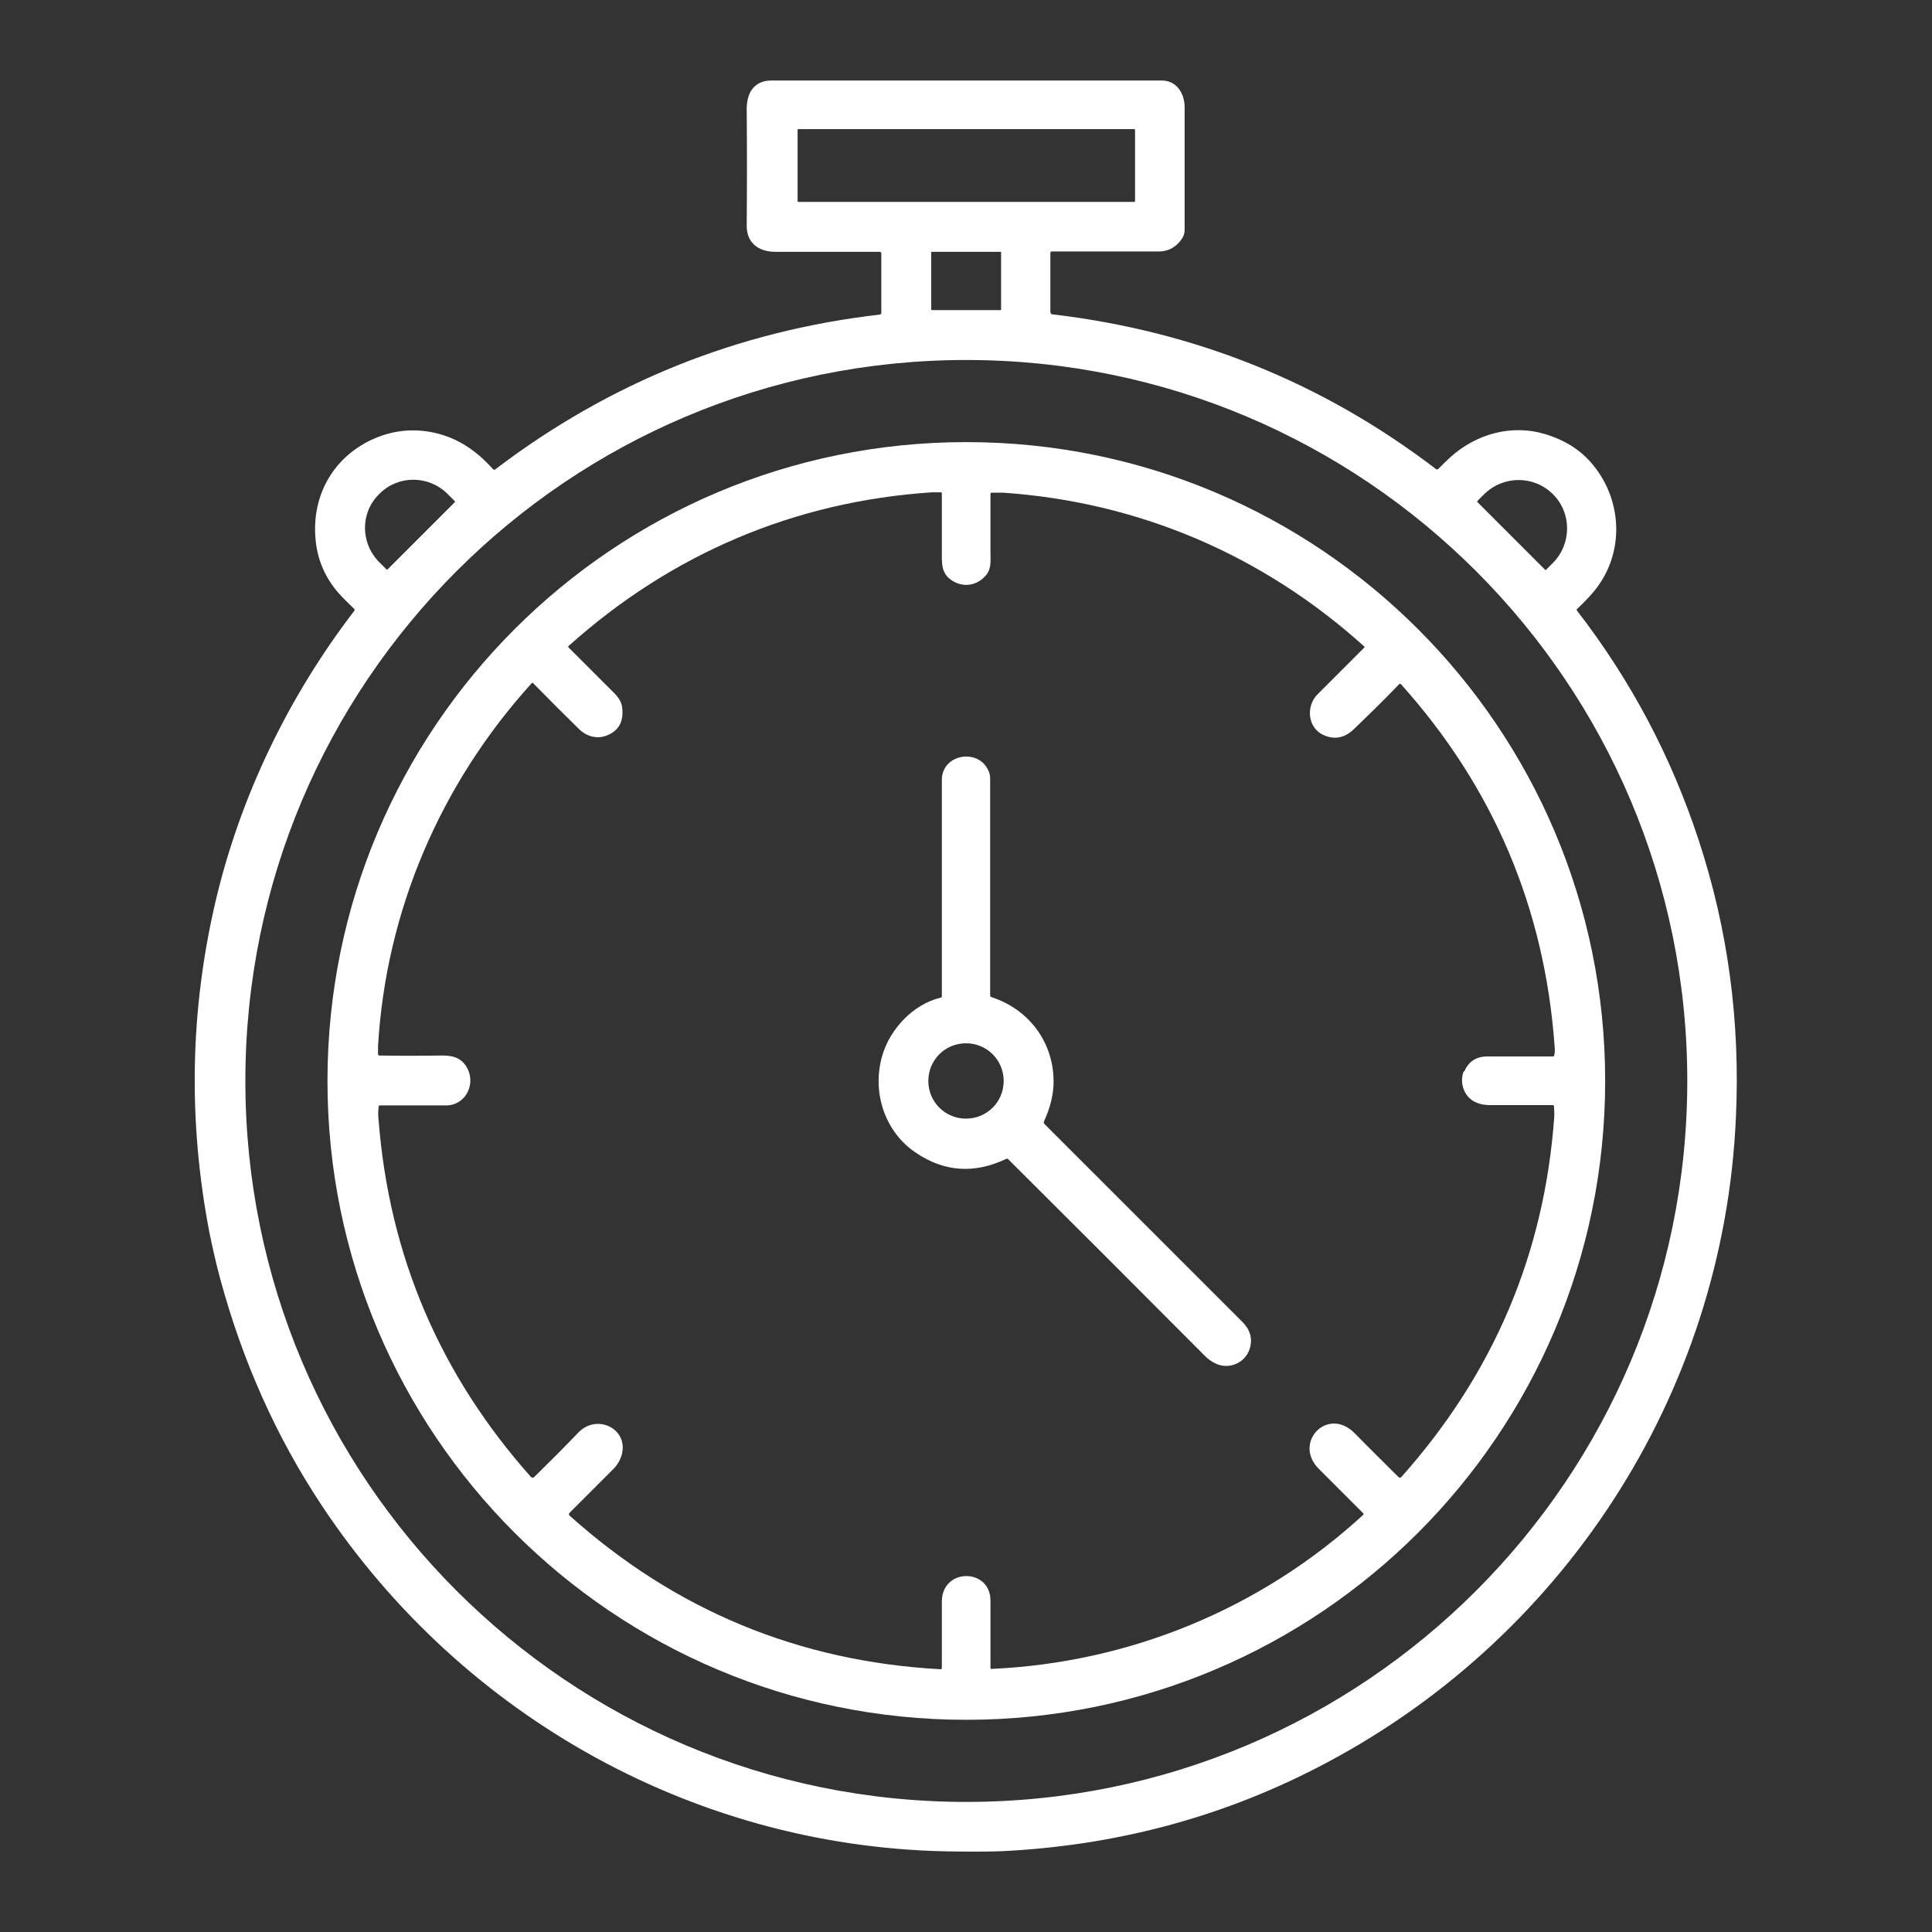
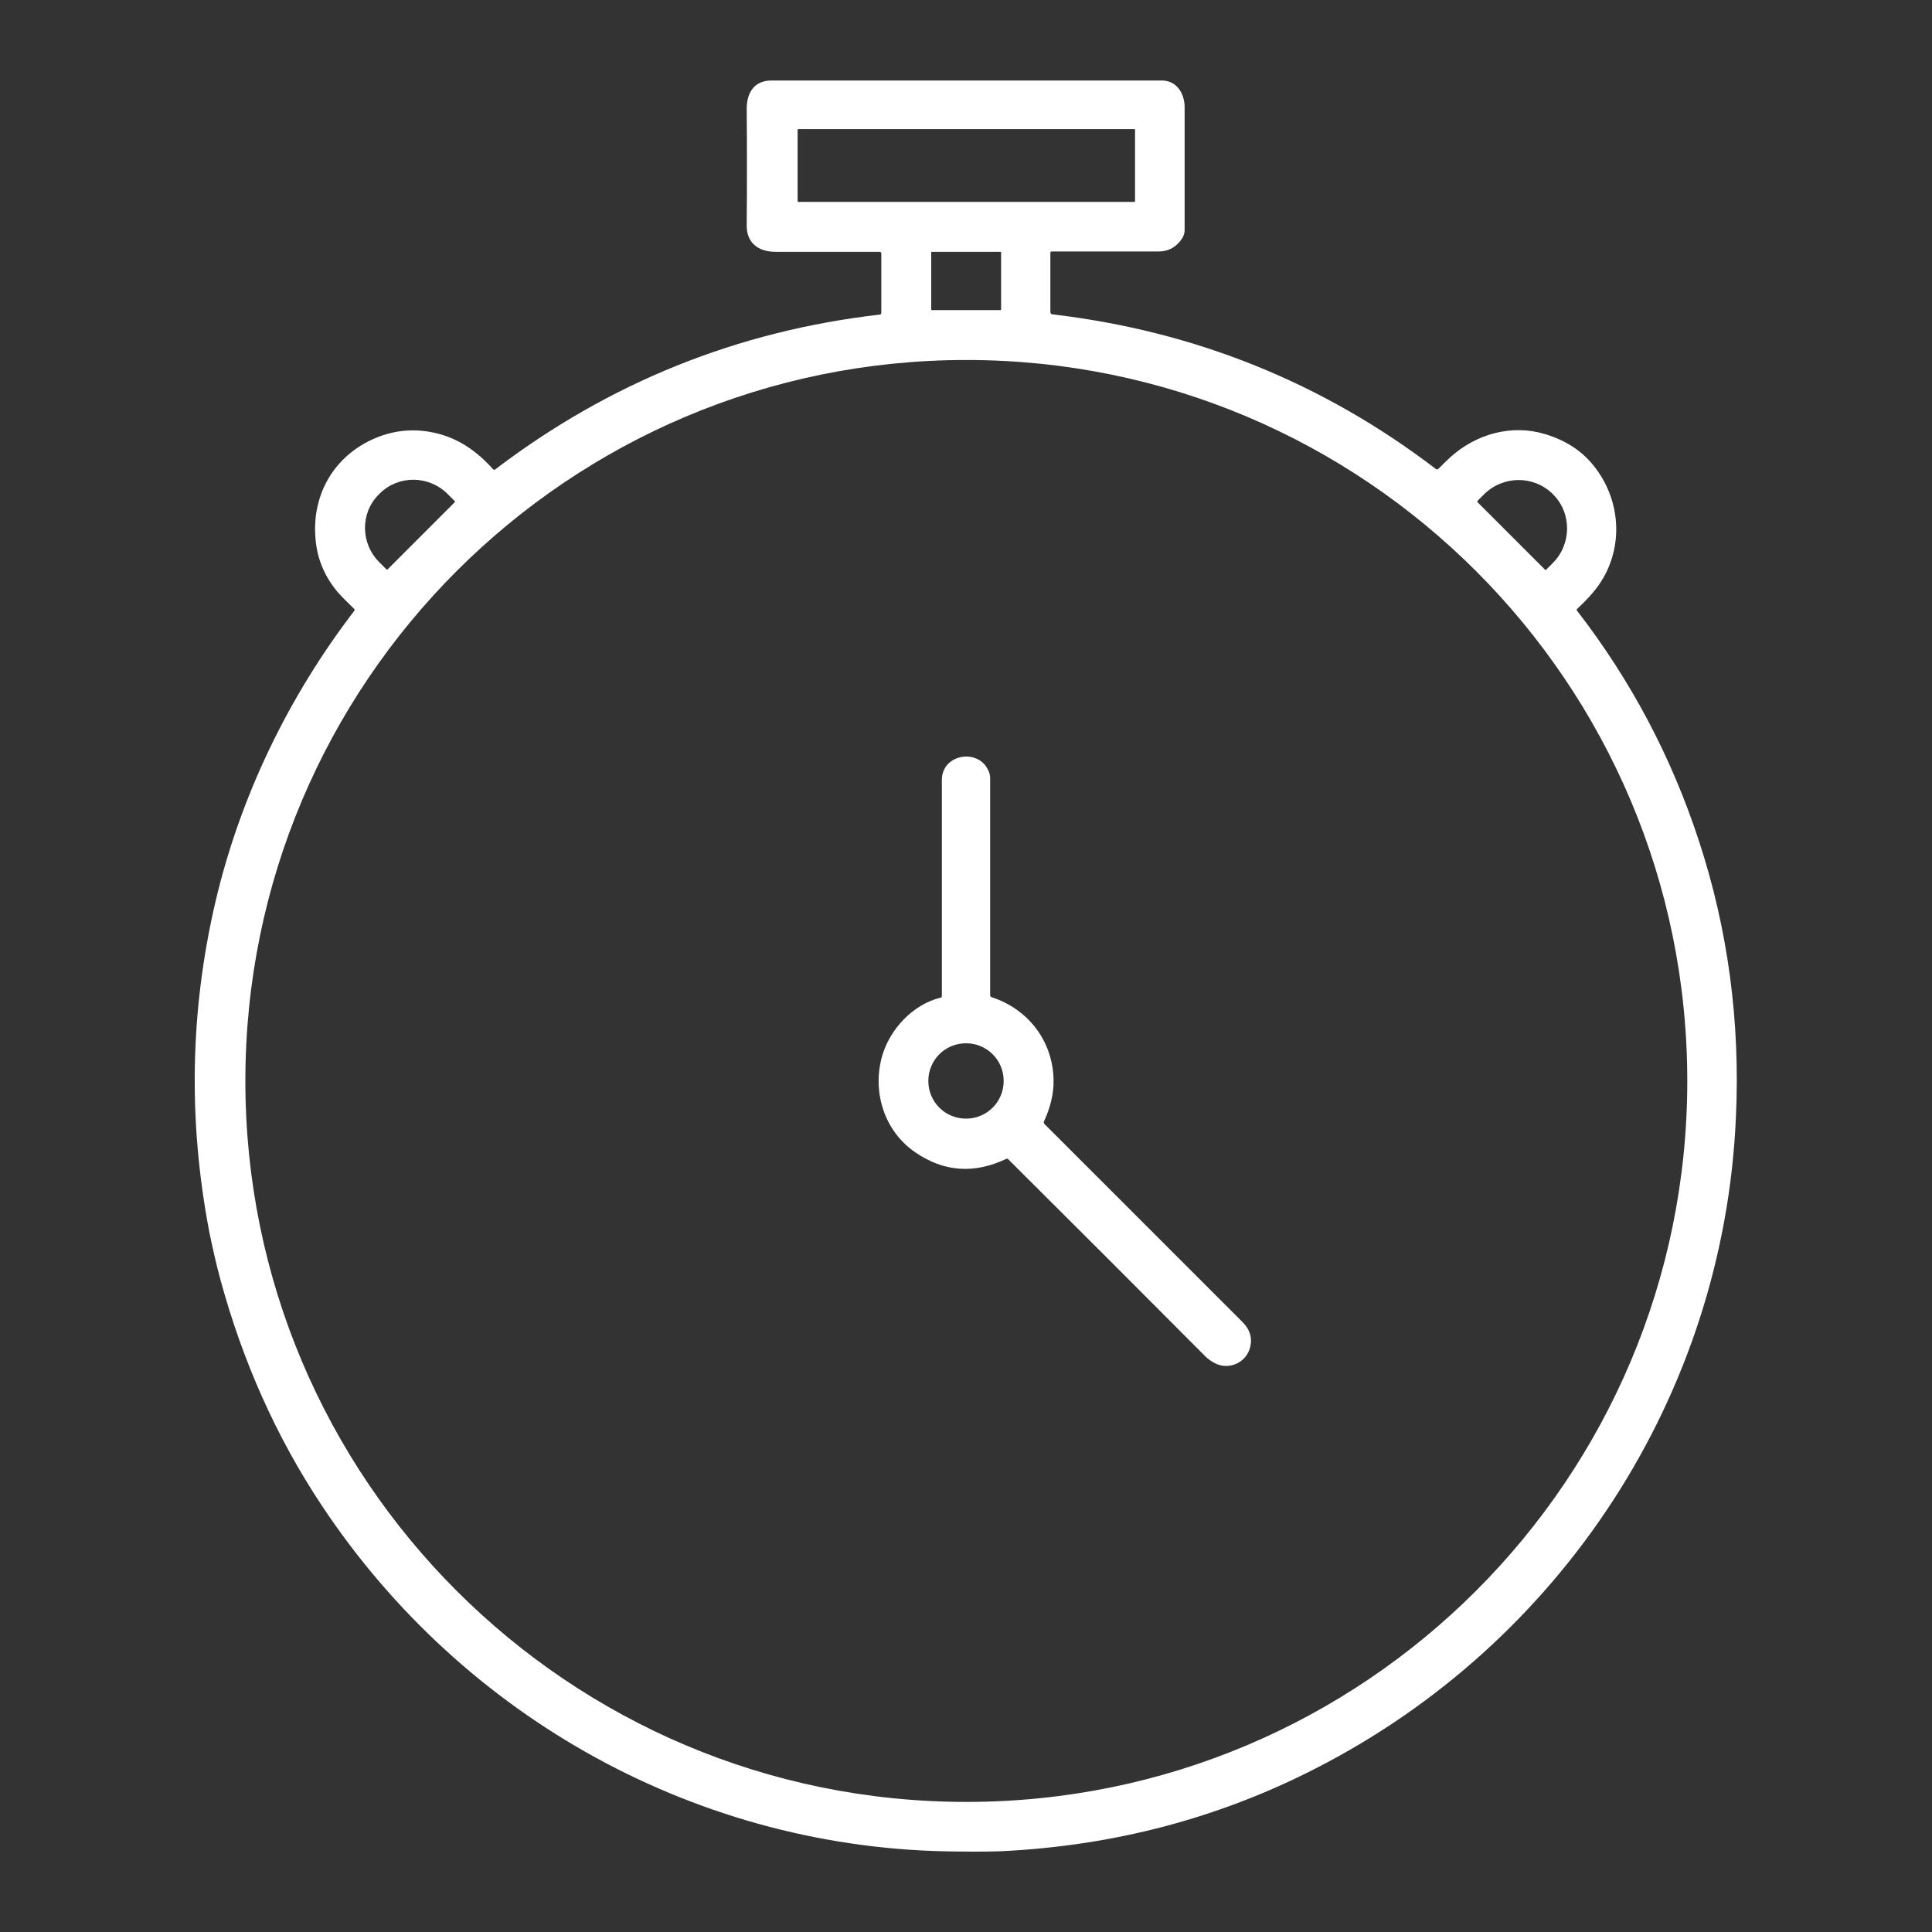
<svg xmlns="http://www.w3.org/2000/svg" id="Layer_2" data-name="Layer 2" viewBox="0 0 60 60">
  <rect x="0" y="0" width="60" height="60" fill="#333333" stroke="none" />
  <defs>
    <style>
      .cls-1 {
        fill: #fff;
      }

      .cls-2 {
        fill: none;
      }
    </style>
  </defs>
  <g id="Layer_1-2" data-name="Layer 1">
-     <rect id="BORDER" class="cls-2" width="60" height="60" />
    <g id="TIME">
      <path class="cls-1" d="m32.62,7.87v1.83s.02.06.05.06c4.43.52,8.41,2.12,11.93,4.81.02.01.05.01.06,0,.12-.12.24-.24.38-.37.81-.73,1.91-1.03,2.94-.72.6.18,1.12.49,1.51.98.93,1.15.95,2.8-.01,3.93-.15.18-.32.35-.5.52-.02.01-.02.04,0,.06,1.67,2.16,2.93,4.54,3.78,7.14.9,2.74,1.29,5.61,1.15,8.6-.38,8.62-5.42,16.32-13.07,20.22-3.01,1.54-6.25,2.39-9.72,2.56-.25.01-.71.02-1.38.01-7.99-.04-15.36-4.13-19.75-10.75-1.4-2.11-2.45-4.45-3.15-7.03-.13-.48-.24-.97-.34-1.46-.66-3.45-.6-6.86.19-10.25.77-3.28,2.27-6.38,4.32-9.05,0-.01,0-.03,0-.04-.19-.19-.4-.38-.57-.59-.38-.47-.59-1-.64-1.58-.13-1.39.58-2.61,1.87-3.15.58-.24,1.19-.3,1.82-.16.73.16,1.31.56,1.82,1.13.02.02.06.03.08,0,3.54-2.69,7.51-4.29,11.93-4.8.03,0,.05-.03.05-.05v-1.86s-.02-.04-.04-.04h0c-1.13,0-2.22,0-3.25,0-.53,0-.9-.28-.89-.83.01-1.2.01-2.4,0-3.61,0-.51.24-.88.77-.88,4.15,0,8.19,0,12.12,0,.46,0,.71.4.71.83,0,1.31,0,2.57,0,3.81,0,.13-.05.24-.14.35-.18.22-.4.32-.67.32-1.13,0-2.24,0-3.31,0-.04,0-.05.02-.05.05Zm2.63-3.84s-.01-.02-.02-.02h-10.44s-.02.01-.02.02v2.22s.01.02.02.02h10.44s.02-.01.02-.02h0v-2.22Zm-4.16,3.81s0-.02-.02-.02h-2.13s-.02,0-.02.02v1.77s0,.02.02.02h2.13s.02,0,.02-.02h0v-1.77Zm21.31,25.73c0-12.37-10.03-22.39-22.39-22.39h0c-12.37,0-22.39,10.03-22.39,22.39h0c0,12.37,10.03,22.39,22.39,22.39h0c12.37,0,22.39-10.03,22.39-22.39h0ZM12.03,17.69l2.1-2.1s0-.02,0-.02l-.23-.23c-.58-.58-1.52-.59-2.1-.02,0,0,0,0,0,0l-.04.04c-.57.57-.57,1.51.02,2.1,0,0,0,0,0,0l.23.23s.02,0,.02,0Zm33.85-2.1l2.11,2.11s.02,0,.02,0c0,0,0,0,0,0l.21-.21c.59-.59.6-1.55.01-2.14h0c-.59-.59-1.54-.59-2.14,0l-.21.21s0,.02,0,.02c0,0,0,0,0,0Z" />
-       <path class="cls-1" d="m49.85,33.57c0,10.96-8.88,19.84-19.84,19.84s-19.84-8.88-19.84-19.84c0-10.96,8.88-19.84,19.84-19.84h0c10.96,0,19.84,8.88,19.84,19.84Zm-4.38-.28c.13-.32.37-.48.71-.48.65,0,1.33,0,2.04,0,.03,0,.04-.01.05-.04.02-.09.02-.19.01-.28-.31-4.29-1.9-8.04-4.77-11.24-.02-.02-.05-.02-.06,0,0,0,0,0,0,0-.44.46-.91.92-1.4,1.39-.29.28-.6.34-.94.19-.5-.22-.56-.89-.2-1.26.47-.47.95-.95,1.45-1.45.02-.02.02-.03,0-.05-3.15-2.84-7-4.48-11.21-4.77-.11,0-.23,0-.35,0-.03,0-.04.02-.04.04,0,.6,0,1.2,0,1.81,0,.29.04.55-.19.77-.27.27-.64.32-.97.13-.39-.23-.35-.55-.35-1.03,0-.57,0-1.13,0-1.69,0-.03-.01-.04-.04-.04-.09,0-.18,0-.27,0-4.26.28-8.09,1.91-11.28,4.77-.02.02-.02.03,0,.05.47.47.94.94,1.42,1.42.14.14.22.28.24.43.06.45-.11.75-.5.89-.3.11-.62.01-.84-.21-.45-.44-.92-.91-1.42-1.42-.01-.02-.04-.02-.05,0,0,0,0,0,0,0-2.83,3.12-4.53,7.08-4.77,11.28,0,.08,0,.16,0,.24,0,.02.02.04.04.04.62.01,1.28.01,1.97,0,.31,0,.56.07.73.34.32.5.01,1.2-.62,1.21-.69,0-1.37,0-2.06,0-.03,0-.04.01-.04.04-.02.14-.02.29,0,.44.33,4.19,1.9,7.88,4.73,11.06.03.03.07.03.1,0,0,0,0,0,0,0,.48-.47.94-.93,1.38-1.39.58-.59,1.58-.1,1.33.73-.05.15-.13.29-.26.42-.45.45-.9.9-1.35,1.35-.03.03-.03.06,0,.09,3.28,2.94,7.12,4.53,11.52,4.77.02,0,.04-.01.04-.04,0,0,0,0,0,0,0-.65,0-1.33,0-2.06,0-1.06,1.52-1.05,1.51-.02,0,.71,0,1.4,0,2.09,0,0,0,.02.02.02h0c4.3-.19,8.38-1.87,11.55-4.78.02-.02.02-.04,0-.06-.48-.48-.94-.94-1.38-1.38-.8-.81.28-1.95,1.12-1.1.48.49.94.94,1.36,1.36.03.03.07.03.09,0,0,0,0,0,0,0,2.87-3.22,4.45-6.95,4.75-11.21,0-.1,0-.2-.01-.3,0-.03-.02-.04-.04-.04-.65,0-1.3,0-1.94,0-.15,0-.29-.02-.41-.07-.4-.15-.56-.62-.41-.99Z" />
      <path class="cls-1" d="m30.8,30.97c1.16.38,1.92,1.4,1.92,2.62,0,.39-.1.81-.3,1.24-.01.03,0,.05.01.07,2,2,4.05,4.05,6.16,6.16.23.23.32.51.22.83-.14.44-.65.66-1.07.45-.12-.06-.22-.13-.31-.22-2.06-2.07-4.1-4.11-6.12-6.12-.02-.02-.04-.02-.06-.01-.99.47-1.93.41-2.82-.2-.96-.65-1.36-1.88-1.03-3.01.24-.82.95-1.59,1.82-1.8.02,0,.03-.02.03-.04,0-2.2,0-4.44,0-6.72,0-.79,1.1-.99,1.43-.32.05.09.07.18.07.27,0,2.36,0,4.6,0,6.73,0,.04.02.06.05.07Zm.37,2.6c0-.65-.52-1.17-1.17-1.17s-1.17.52-1.17,1.17c0,.65.52,1.17,1.17,1.17h0c.65,0,1.17-.52,1.17-1.17h0Z" />
    </g>
  </g>
</svg>